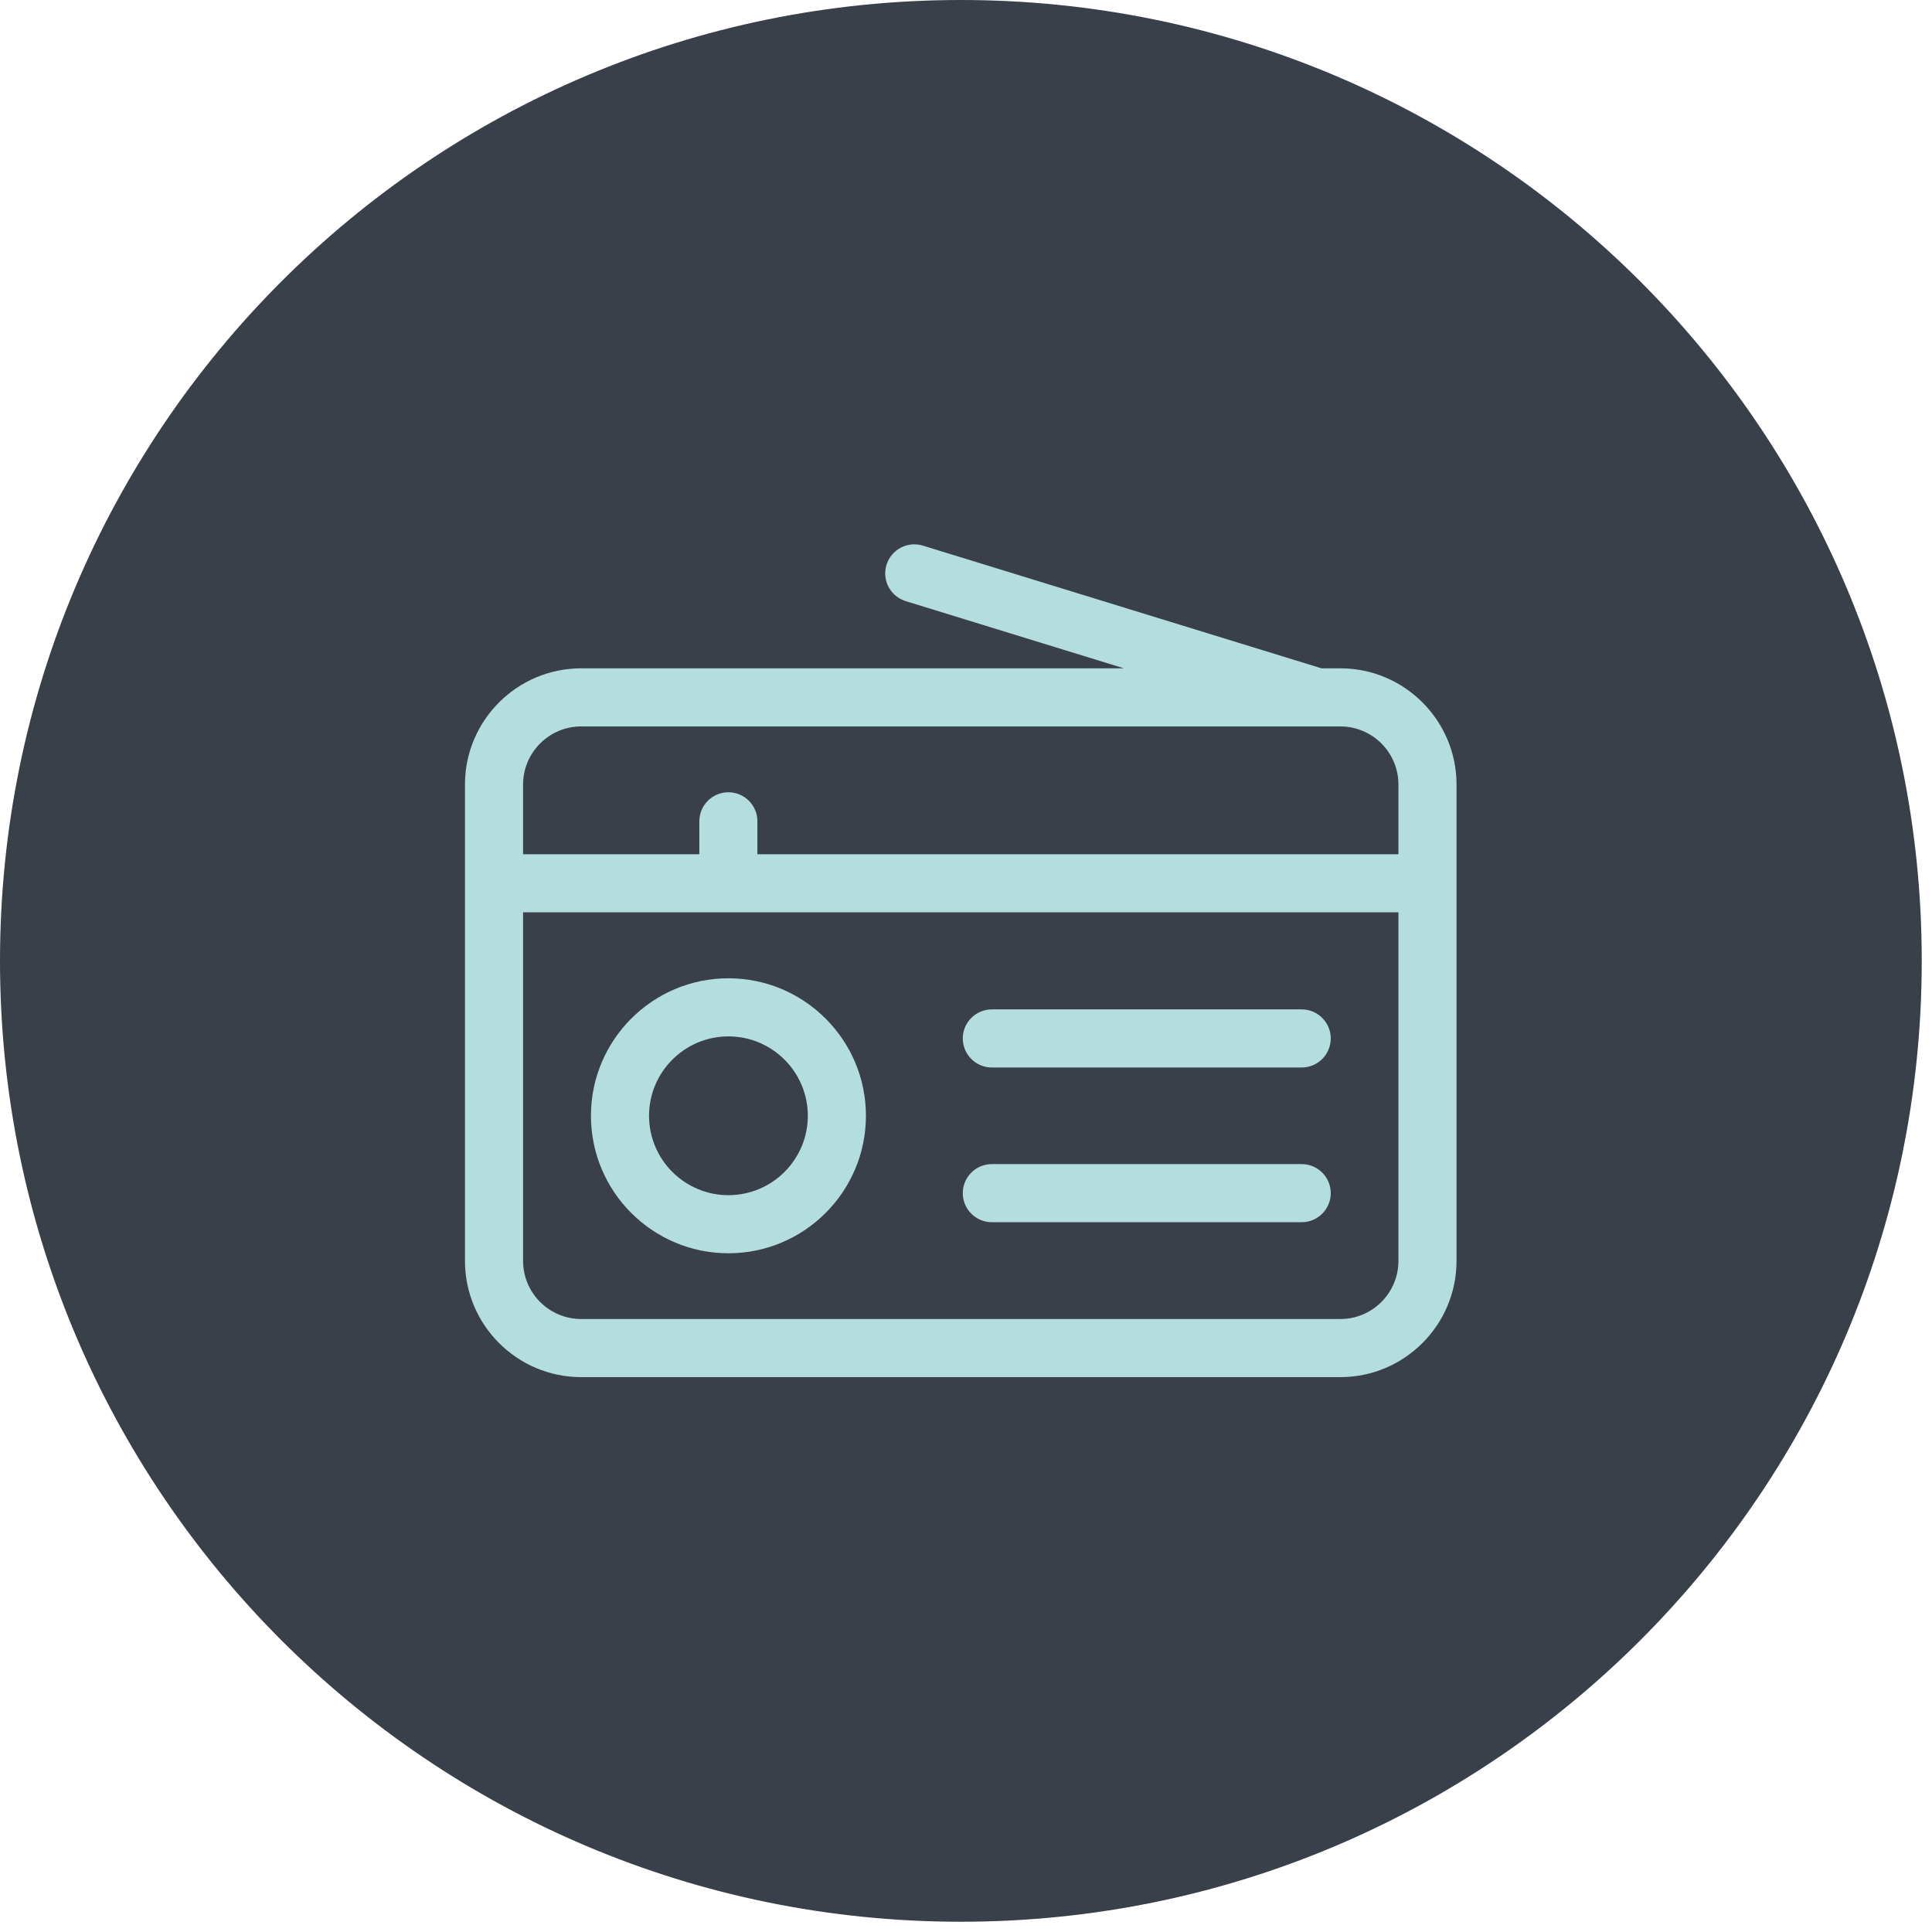
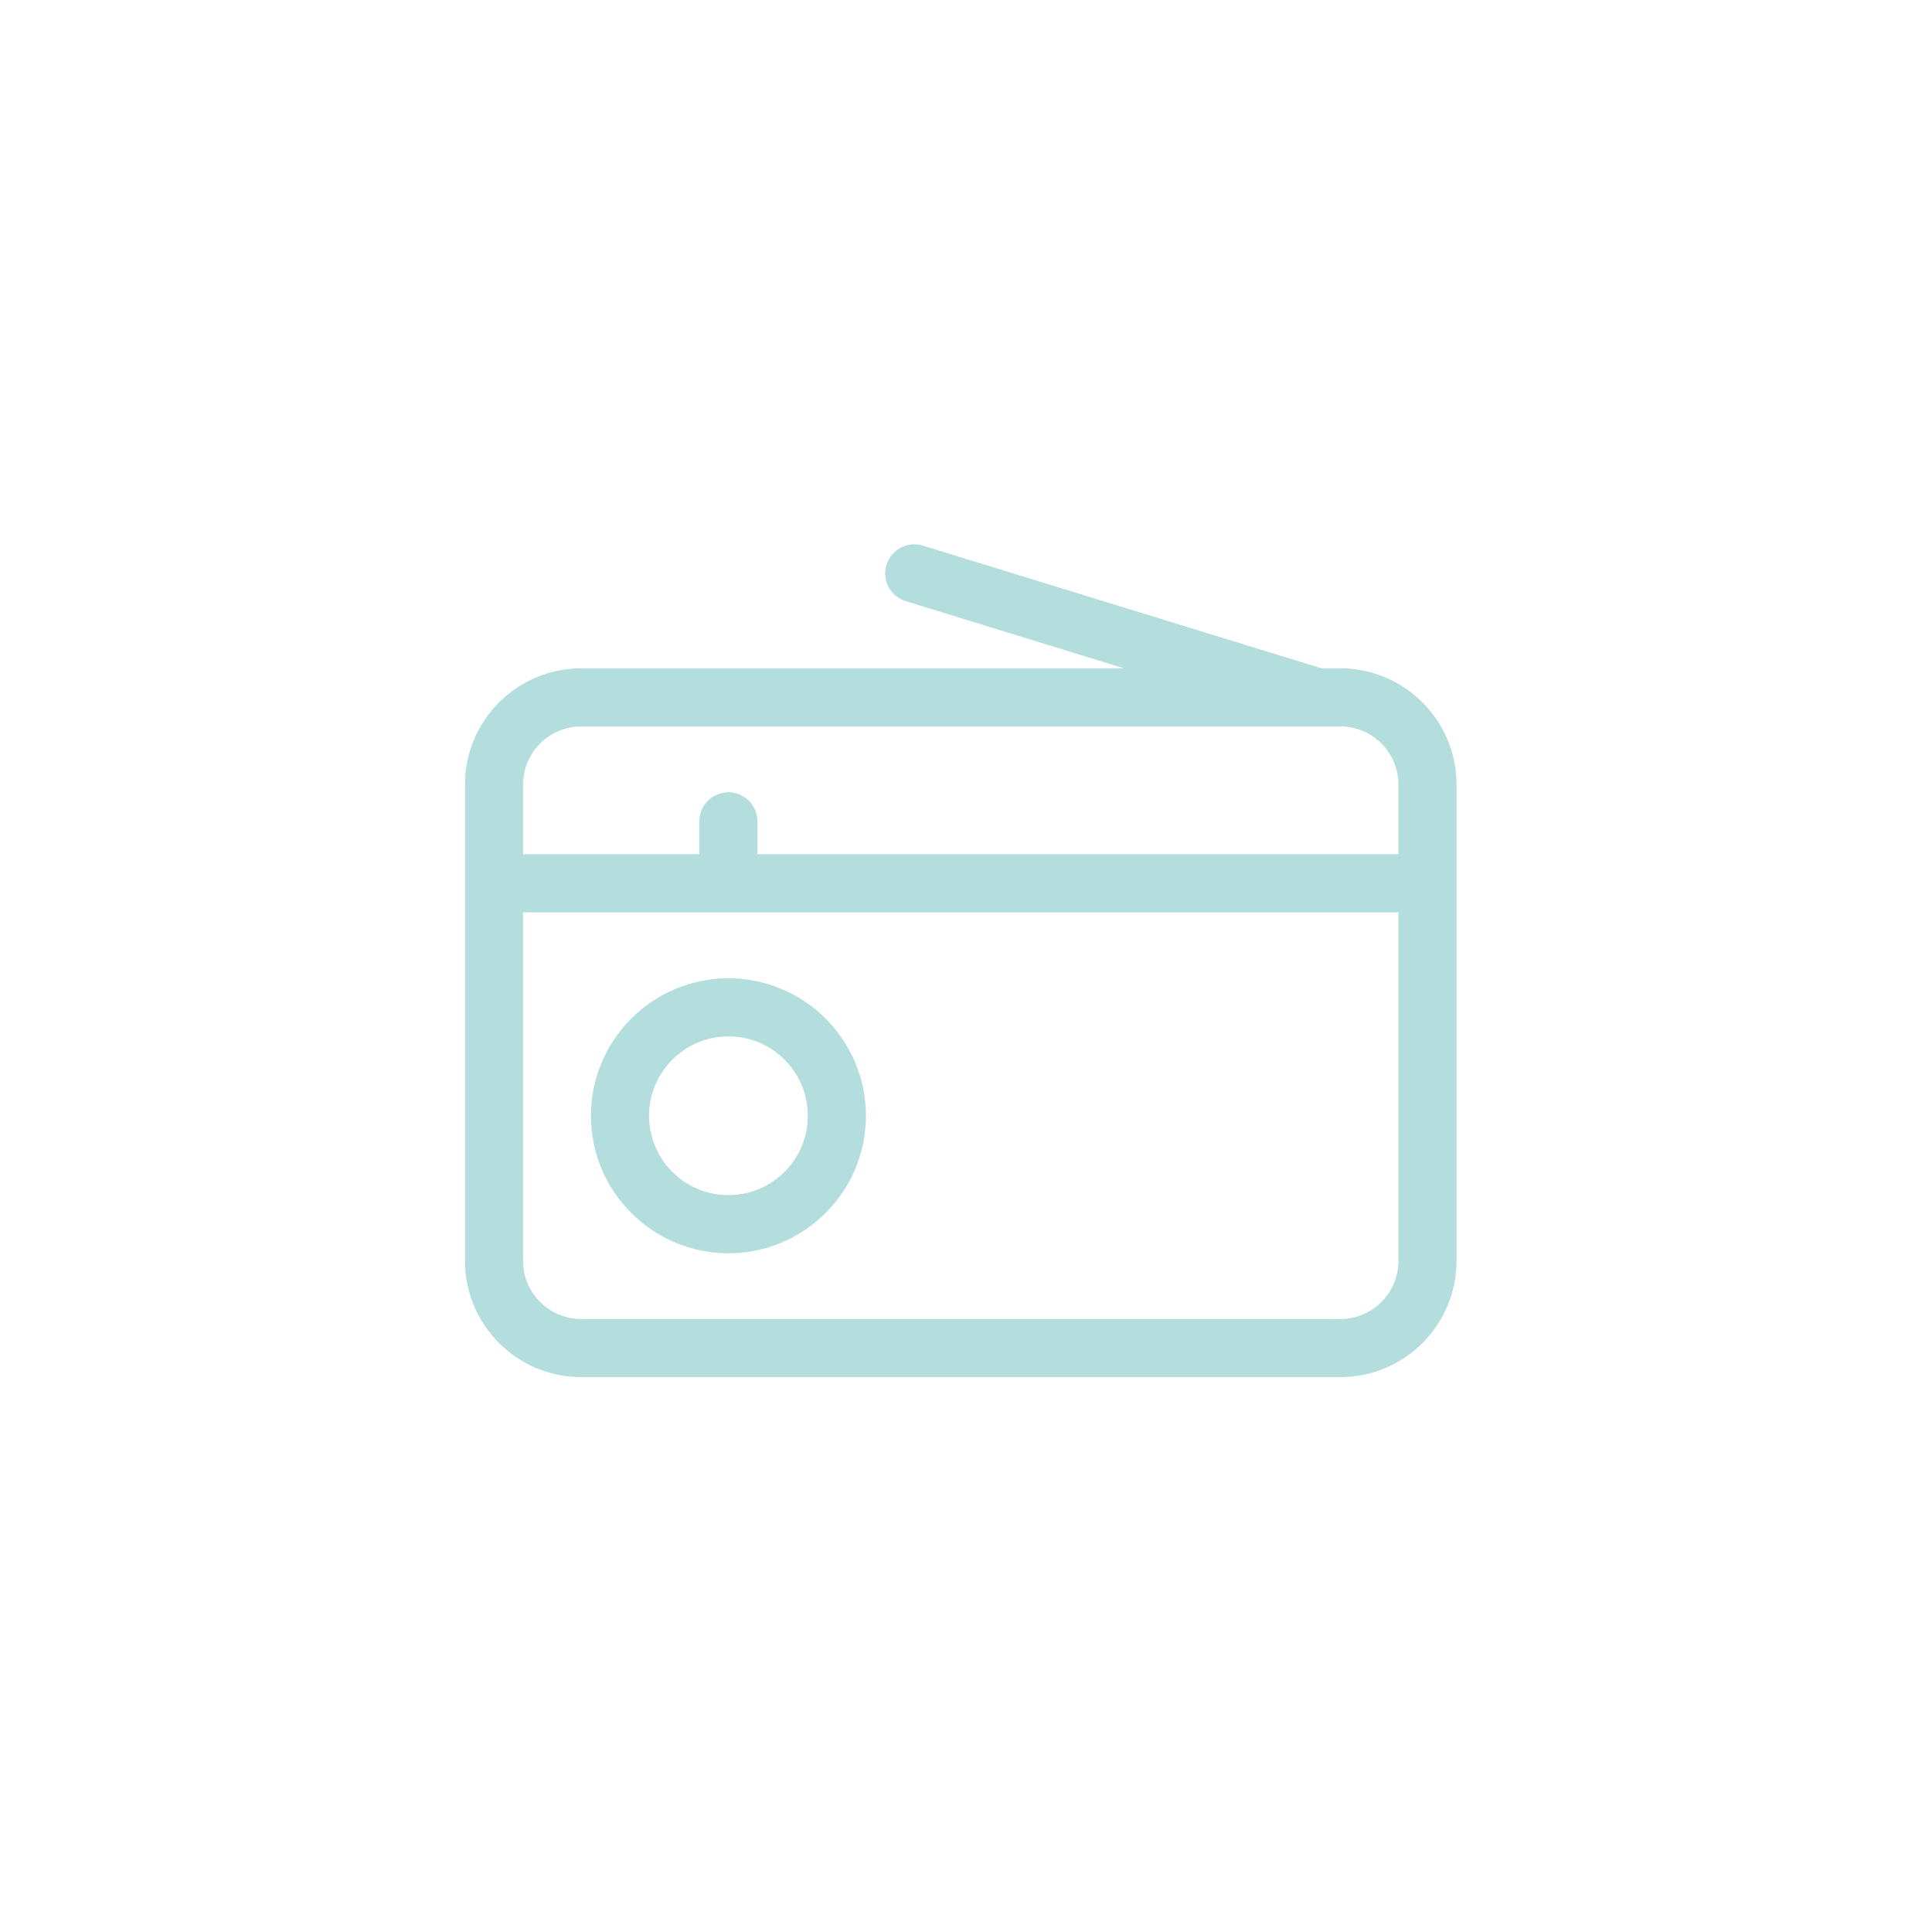
<svg xmlns="http://www.w3.org/2000/svg" width="100%" height="100%" viewBox="0 0 39 39" version="1.1" xml:space="preserve" style="fill-rule:evenodd;clip-rule:evenodd;stroke-linejoin:round;stroke-miterlimit:2;">
  <g>
-     <path d="M19.396,38.793C30.108,38.793 38.793,30.109 38.793,19.396C38.793,8.684 30.108,0 19.396,0C8.684,0 -0,8.684 -0,19.396C-0,30.109 8.684,38.793 19.396,38.793Z" style="fill:rgb(57,64,73);fill-rule:nonzero;" />
    <g>
      <path d="M14.704,19.748C13.173,19.748 11.929,20.993 11.929,22.523C11.929,24.054 13.173,25.299 14.704,25.299C16.235,25.299 17.48,24.054 17.48,22.523C17.48,20.993 16.235,19.748 14.704,19.748ZM14.704,24.126C13.821,24.126 13.102,23.408 13.102,22.523C13.102,21.64 13.821,20.921 14.704,20.921C15.588,20.921 16.307,21.64 16.307,22.523C16.307,23.408 15.588,24.126 14.704,24.126Z" style="fill:rgb(180,221,221);fill-rule:nonzero;" />
-       <path d="M26.277,20.376L20.022,20.376C19.698,20.376 19.435,20.639 19.435,20.962C19.435,21.286 19.698,21.549 20.022,21.549L26.277,21.549C26.6,21.549 26.863,21.286 26.863,20.962C26.863,20.639 26.6,20.376 26.277,20.376Z" style="fill:rgb(180,221,221);fill-rule:nonzero;" />
-       <path d="M26.277,23.499L20.022,23.499C19.698,23.499 19.435,23.762 19.435,24.085C19.435,24.409 19.698,24.672 20.022,24.672L26.277,24.672C26.6,24.672 26.863,24.409 26.863,24.085C26.863,23.762 26.6,23.499 26.277,23.499Z" style="fill:rgb(180,221,221);fill-rule:nonzero;" />
      <path d="M27.057,13.491L26.676,13.491L18.629,11.014C18.319,10.919 17.991,11.093 17.895,11.403C17.8,11.713 17.974,12.04 18.284,12.135L22.688,13.491L11.732,13.491C10.438,13.491 9.386,14.544 9.386,15.836L9.386,25.453C9.386,26.746 10.438,27.799 11.732,27.799L27.057,27.799C28.35,27.799 29.402,26.746 29.402,25.453L29.402,15.836C29.402,14.544 28.35,13.491 27.057,13.491ZM10.559,15.836C10.559,15.19 11.086,14.664 11.732,14.664L27.057,14.664C27.703,14.664 28.229,15.19 28.229,15.836L28.229,17.244L15.289,17.244L15.289,16.579C15.289,16.256 15.027,15.993 14.703,15.993C14.379,15.993 14.117,16.256 14.117,16.579L14.117,17.244L10.559,17.244L10.559,15.836ZM27.057,26.626L11.732,26.626C11.086,26.626 10.559,26.1 10.559,25.453L10.559,18.416L28.229,18.416L28.229,25.453C28.229,26.1 27.703,26.626 27.057,26.626Z" style="fill:rgb(180,221,221);fill-rule:nonzero;" />
    </g>
  </g>
</svg>